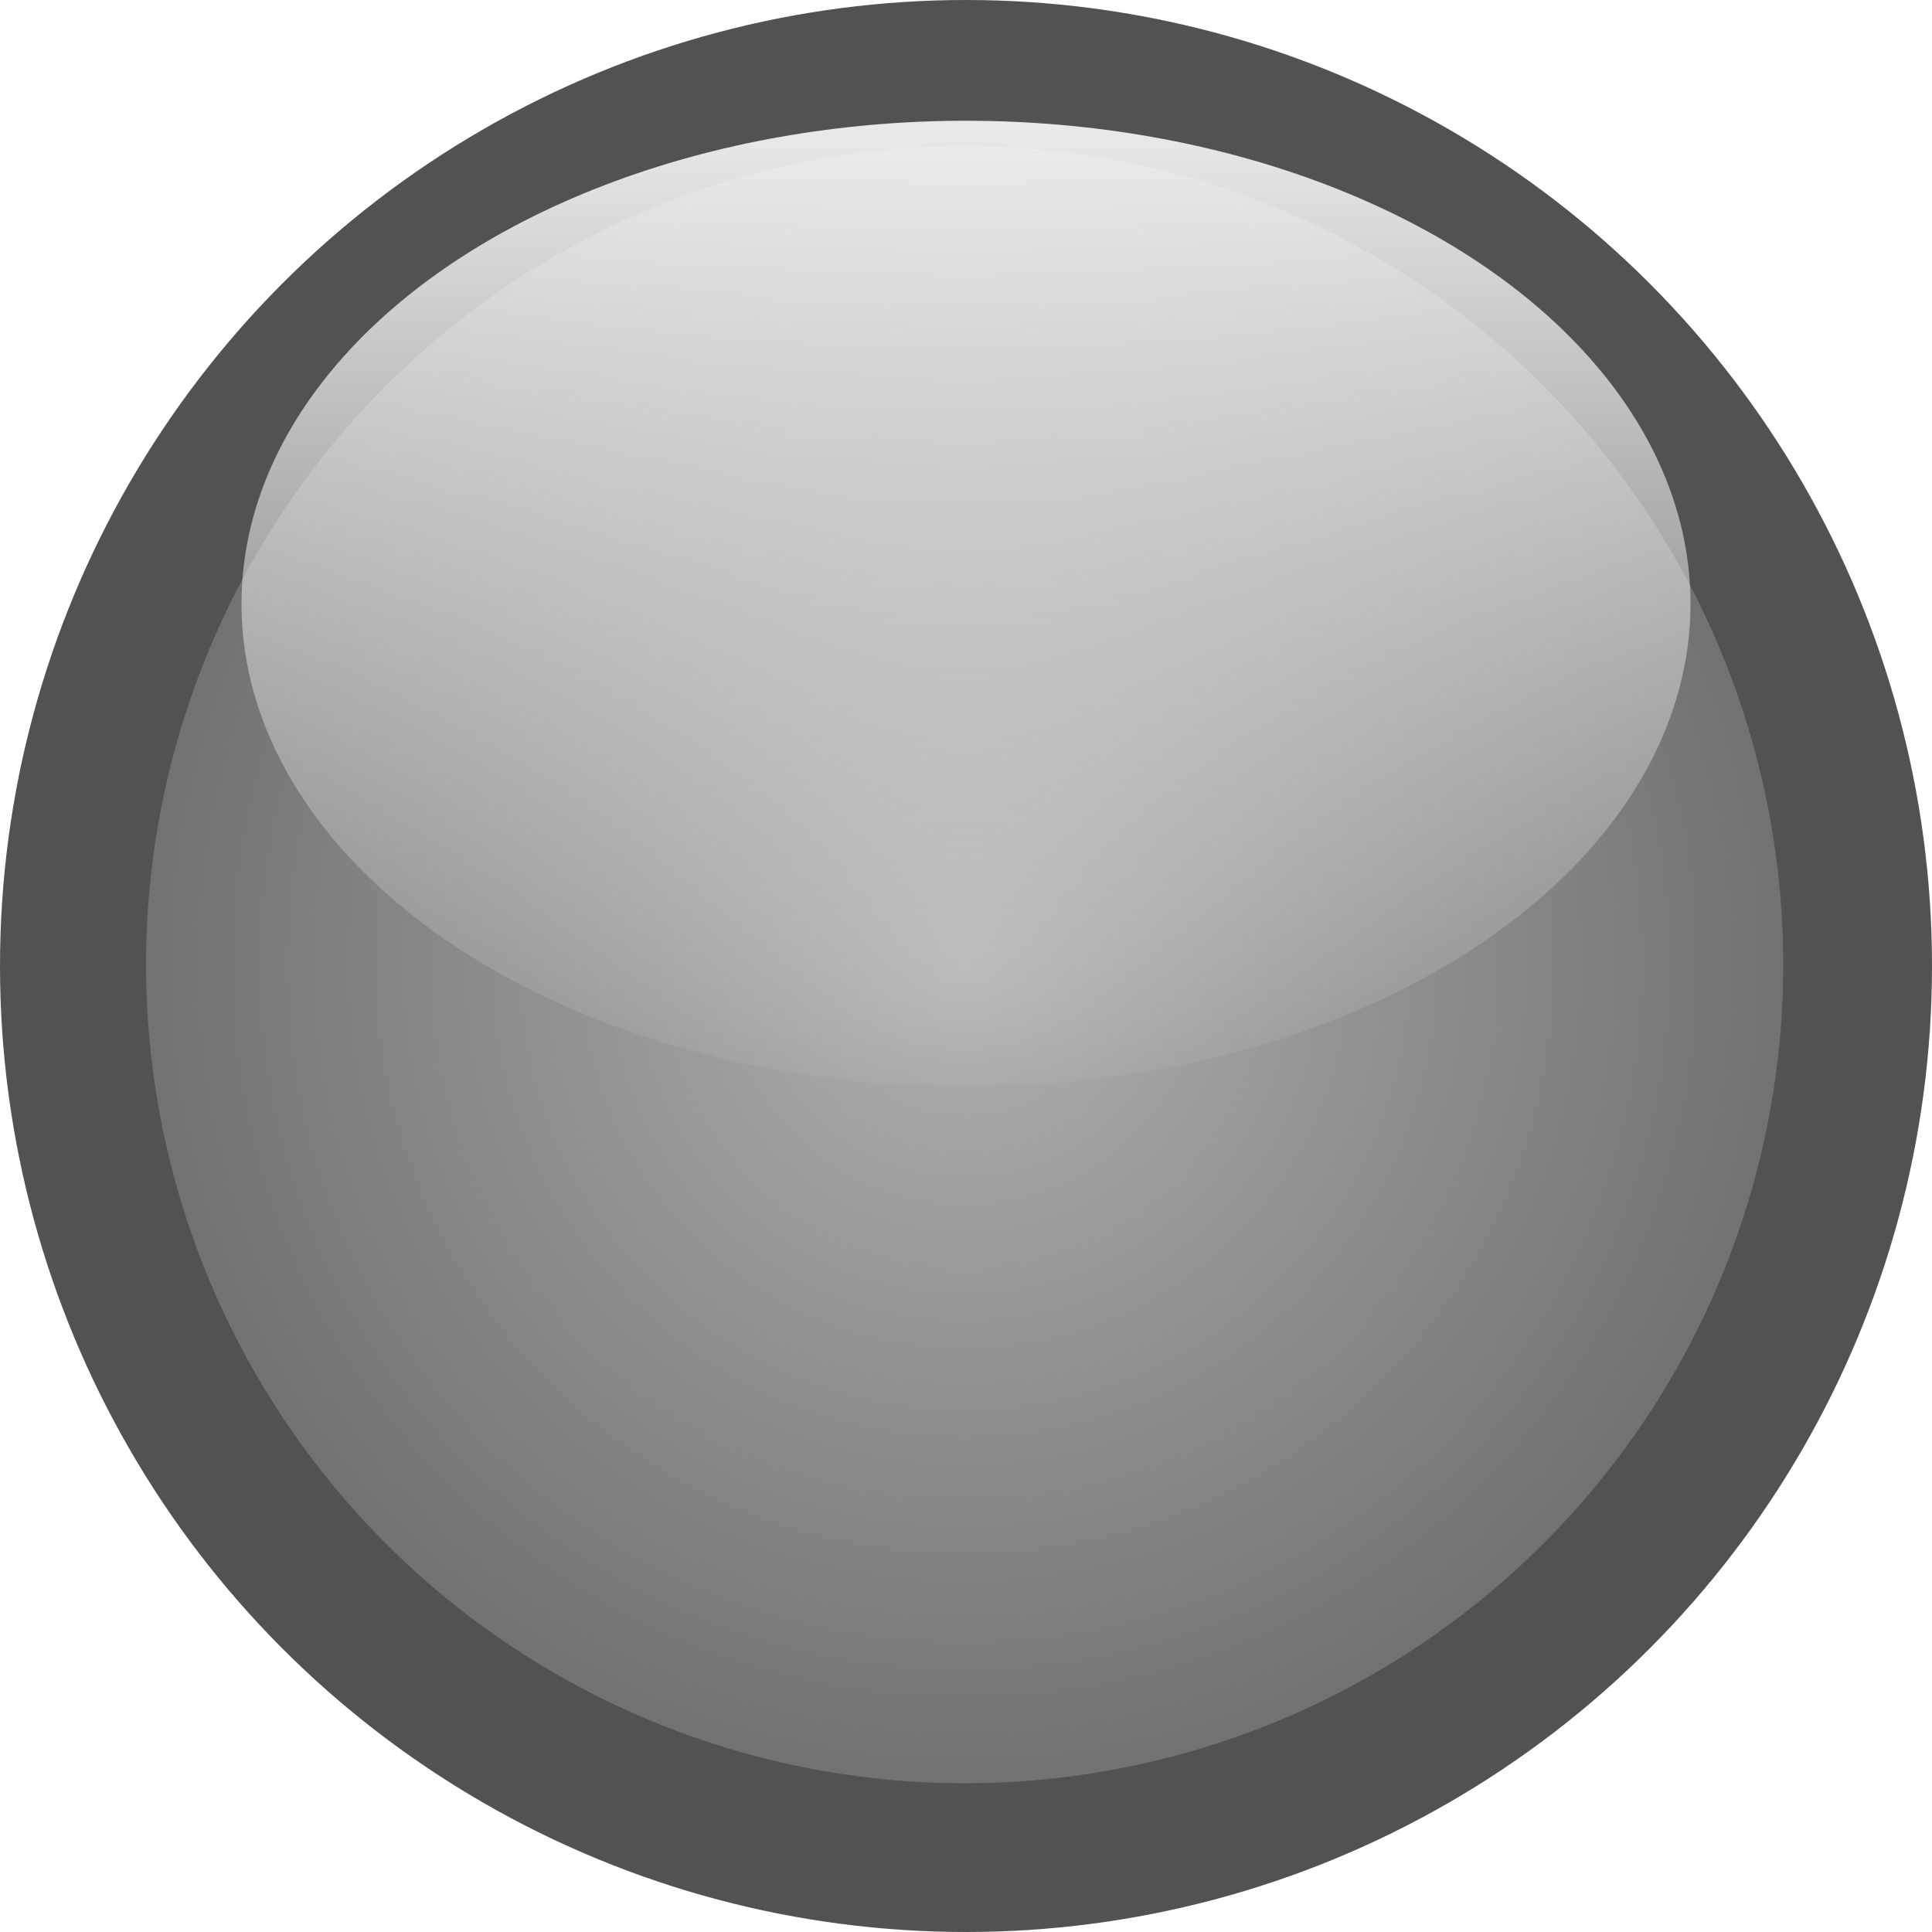
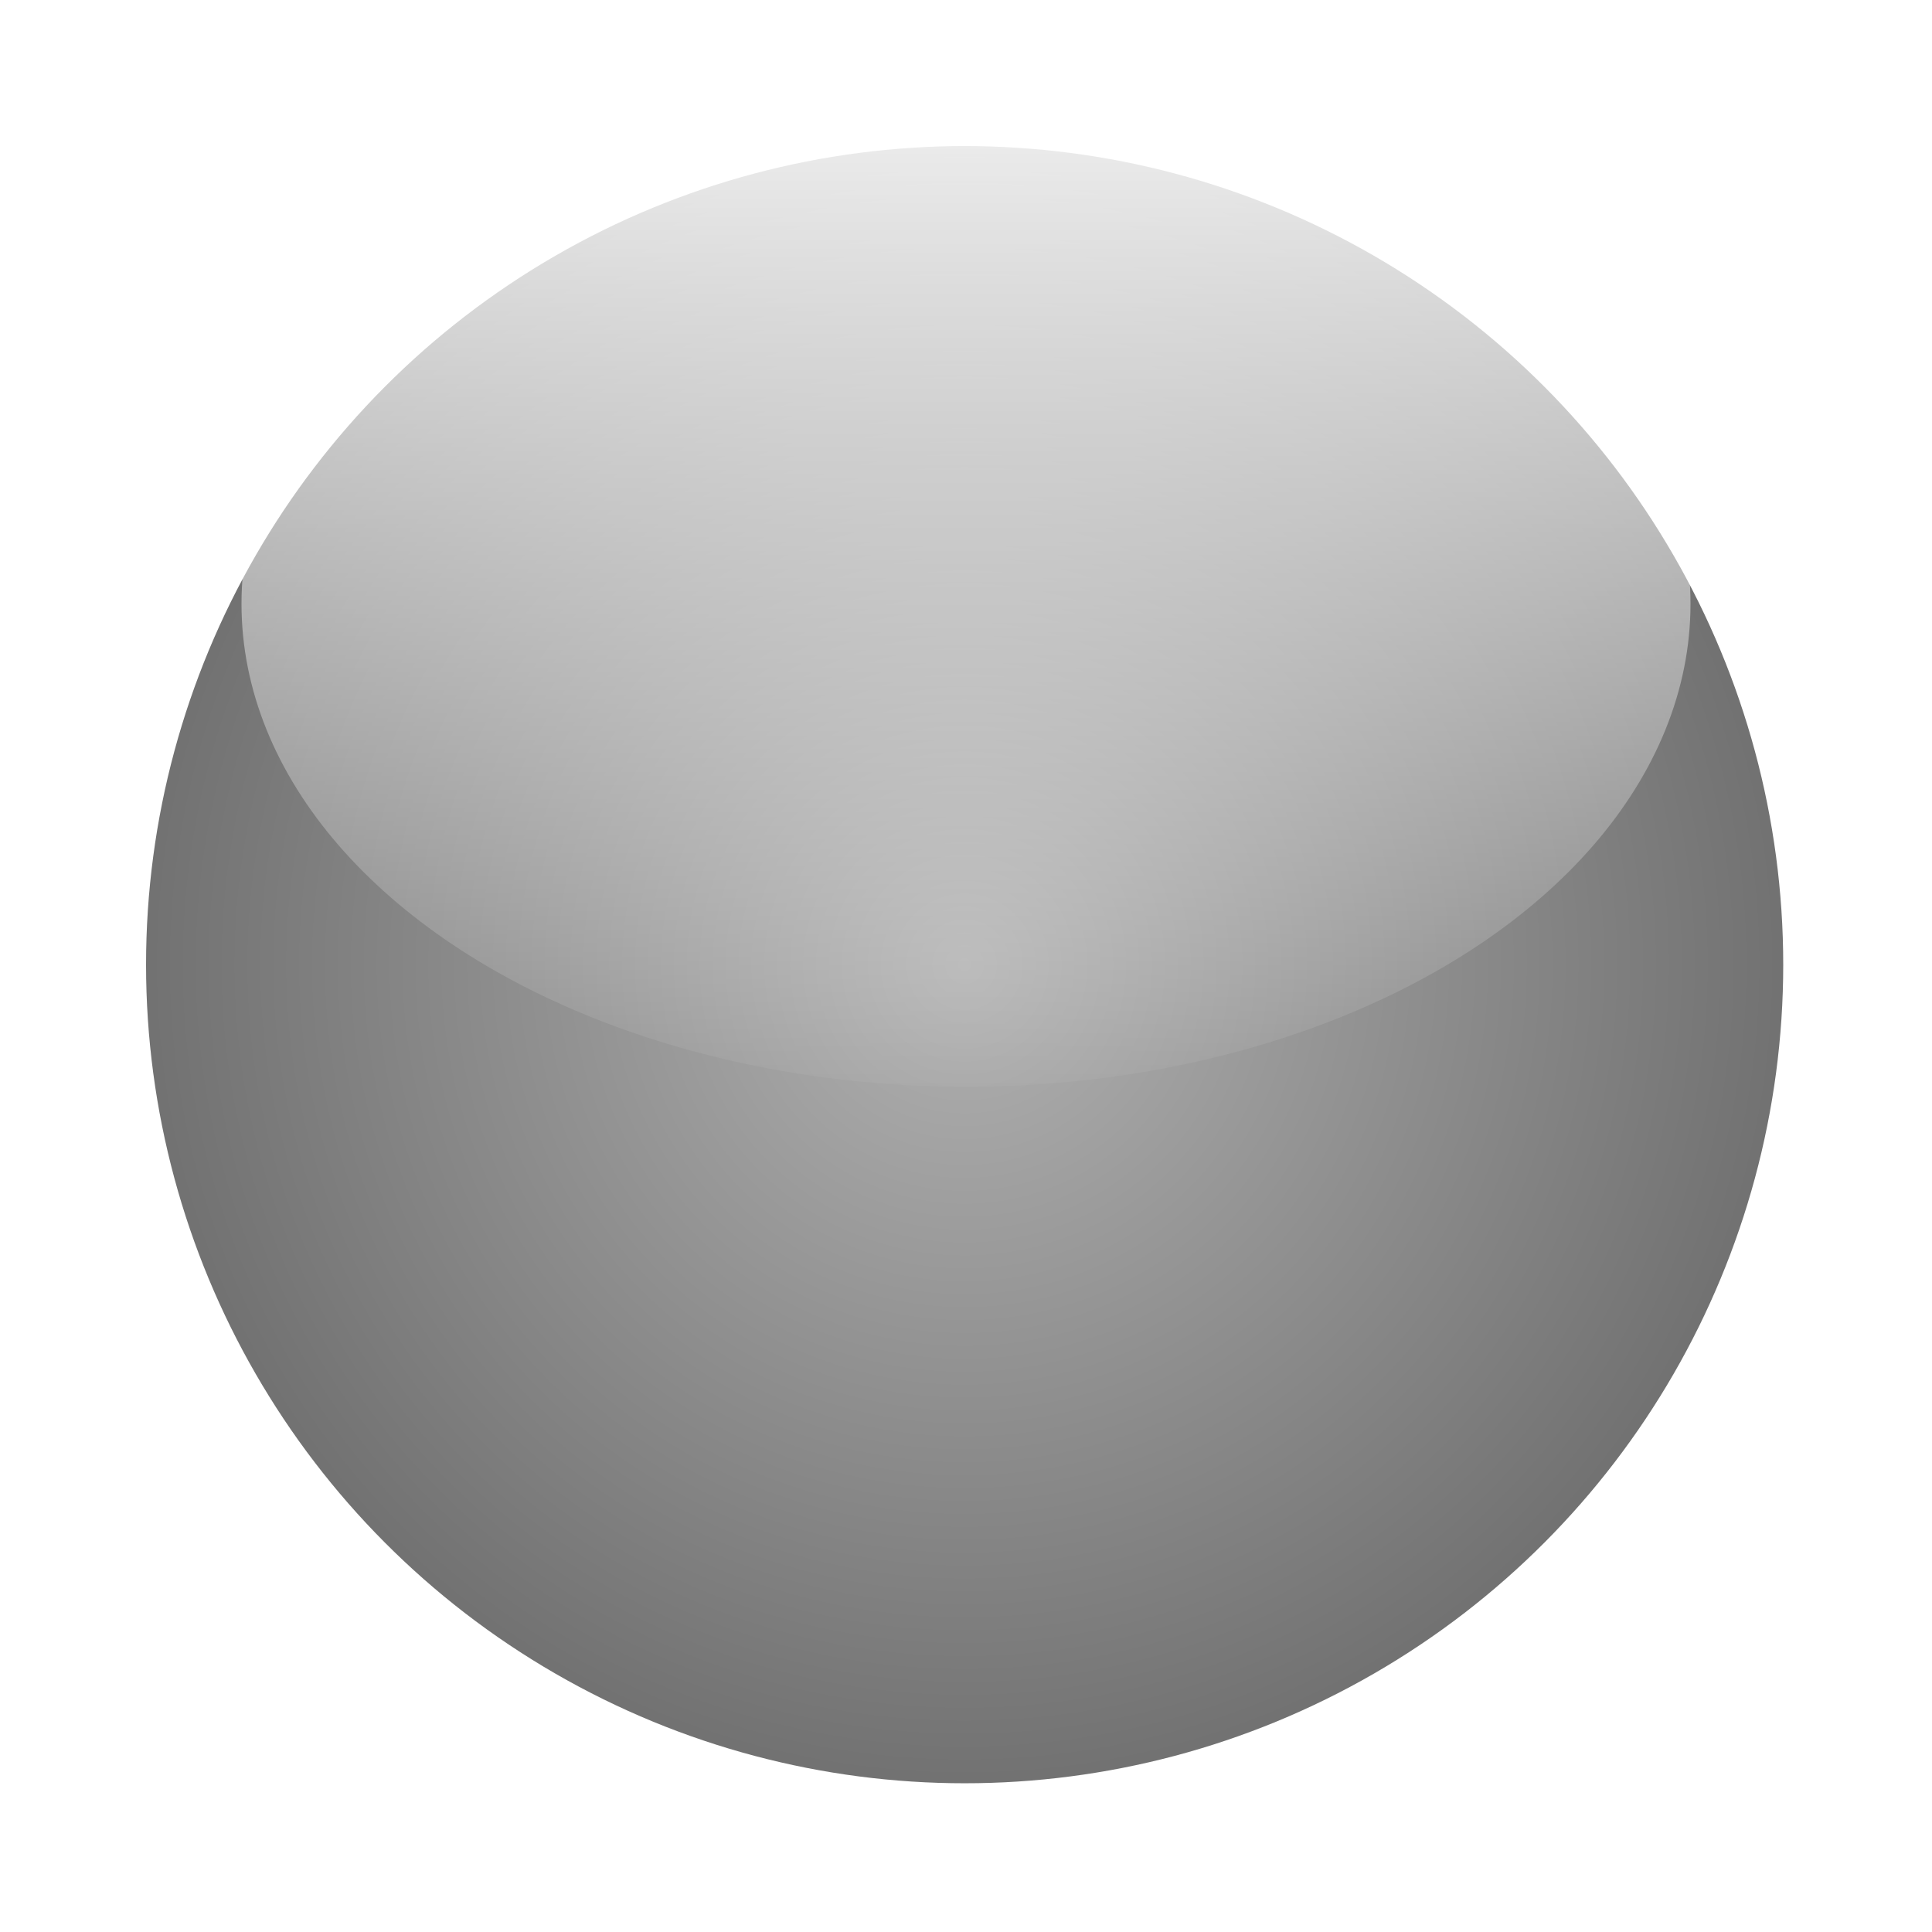
<svg xmlns="http://www.w3.org/2000/svg" height="16" width="16">
  <filter id="a">
    <feGaussianBlur stdDeviation="3.153" />
  </filter>
  <linearGradient id="b" gradientTransform="matrix(.179 0 0 .164 -4.747 -2.275)" gradientUnits="userSpaceOnUse" x1="71.35" x2="71.35" y1="12.866" y2="70.948">
    <stop offset="0" stop-color="#fff" />
    <stop offset="1" stop-color="#fff" stop-opacity="0" />
  </linearGradient>
  <radialGradient id="c" cx="69.83" cy="62.733" gradientUnits="userSpaceOnUse" r="47.297">
    <stop offset="0" stop-color="#b1b1b1" />
    <stop offset="1" stop-color="#656565" />
  </radialGradient>
-   <circle cx="8" cy="8" fill="#525252" fill-opacity=".996" r="8" />
  <circle cx="69.83" cy="62.733" fill="url(#c)" filter="url(#a)" r="39.414" transform="matrix(.172 0 0 .172 -4.022 -2.801)" />
  <ellipse cx="8" cy="5" fill="url(#b)" rx="6" ry="4" />
</svg>